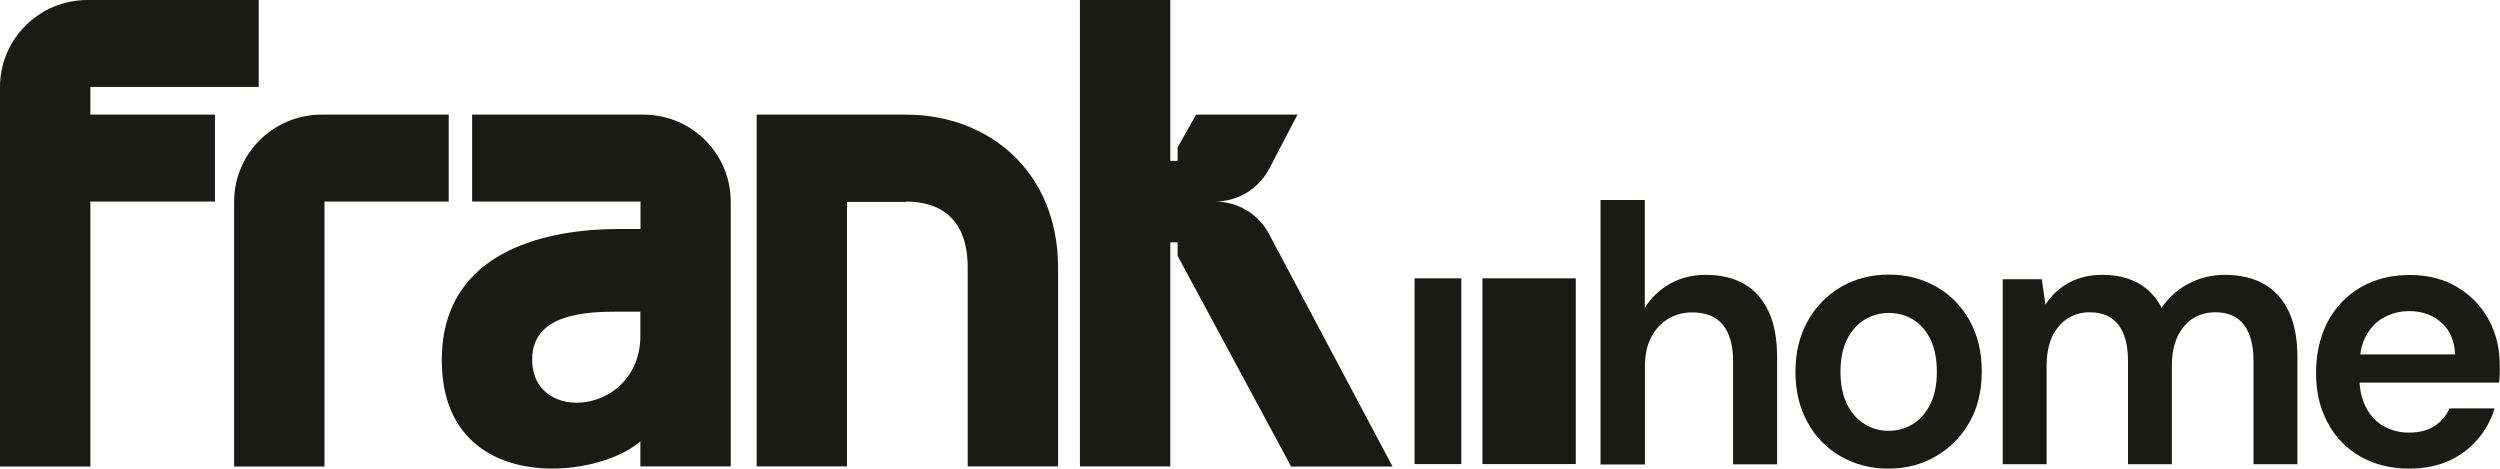
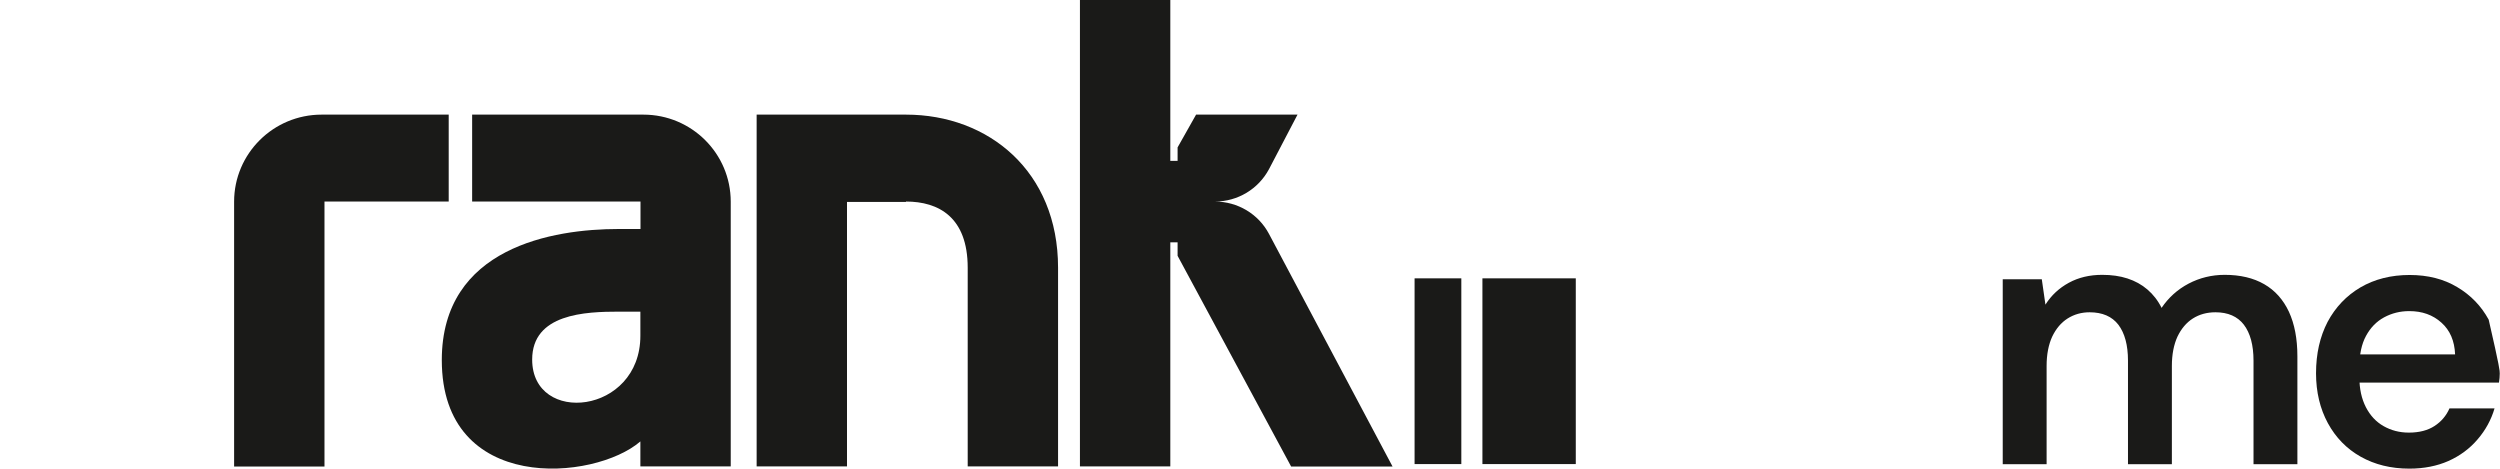
<svg xmlns="http://www.w3.org/2000/svg" width="160" height="30" viewBox="0 0 160 30" fill="none">
  <g clip-path="url(#clip0_124_1257)">
    <path d="M41.175 7.336H30.217V12.899H40.992V14.656H39.584C35.4 14.656 28.275 15.825 28.275 23.045C28.275 31.641 38.05 30.787 40.984 28.251V29.851H46.767V12.907C46.767 9.831 44.267 7.336 41.175 7.336ZM40.984 21.486C40.984 26.535 34.059 27.231 34.059 23.012C34.059 20.077 37.459 19.945 39.617 19.945H40.984V21.486Z" fill="#1A1A18" />
    <path d="M28.717 7.336H20.583C17.492 7.336 14.983 9.831 14.983 12.907V29.859H20.767V12.899H28.717V7.336Z" fill="#1A1A18" />
    <path d="M81.216 14.971C80.541 13.694 79.208 12.899 77.758 12.899C79.208 12.899 80.533 12.103 81.216 10.826L83.041 7.336H76.549L75.366 9.434V10.296H74.9V0H69.116V29.851H74.9V15.51H75.366V16.372L82.633 29.859H89.124L81.216 14.971Z" fill="#1A1A18" />
-     <path d="M5.783 5.562H16.558V0H5.6C2.508 0 0 2.495 0 5.571V29.859H5.783V12.899H13.758V7.336H5.783V5.562Z" fill="#1A1A18" />
    <path d="M57.983 7.336H54.208H49.467H48.425V29.851H54.208V12.923H57.983V12.899C60.066 12.899 61.933 13.893 61.933 17.134V29.851H67.716V17.134C67.716 10.959 63.258 7.336 57.983 7.336Z" fill="#1A1A18" />
-     <path d="M102.434 29.71V12.799H105.267V19.704C105.659 19.066 106.192 18.552 106.875 18.162C107.55 17.781 108.317 17.59 109.167 17.59C110.142 17.59 110.967 17.789 111.65 18.187C112.325 18.585 112.842 19.174 113.2 19.953C113.559 20.732 113.734 21.694 113.734 22.854V29.718H110.917V23.12C110.917 22.1 110.7 21.329 110.267 20.79C109.834 20.26 109.175 19.994 108.292 19.994C107.725 19.994 107.217 20.135 106.759 20.409C106.3 20.683 105.942 21.072 105.675 21.586C105.409 22.092 105.275 22.722 105.275 23.451V29.726H102.434V29.71Z" fill="#1A1A18" />
-     <path d="M120.858 29.992C119.725 29.992 118.708 29.727 117.8 29.204C116.892 28.682 116.183 27.953 115.675 27.016C115.167 26.087 114.908 25.018 114.908 23.808C114.908 22.573 115.167 21.487 115.692 20.55C116.208 19.622 116.925 18.892 117.825 18.361C118.733 17.839 119.75 17.574 120.883 17.574C122.017 17.574 123.033 17.839 123.942 18.361C124.85 18.884 125.558 19.613 126.067 20.533C126.575 21.462 126.833 22.539 126.833 23.775C126.833 25.01 126.575 26.096 126.05 27.016C125.533 27.936 124.817 28.665 123.917 29.188C123.008 29.727 121.992 29.992 120.858 29.992ZM120.858 27.571C121.425 27.571 121.942 27.43 122.408 27.148C122.875 26.867 123.25 26.444 123.533 25.88C123.817 25.316 123.958 24.62 123.958 23.791C123.958 22.962 123.817 22.266 123.542 21.71C123.267 21.155 122.9 20.732 122.433 20.451C121.967 20.169 121.45 20.028 120.883 20.028C120.333 20.028 119.817 20.169 119.35 20.451C118.875 20.732 118.5 21.155 118.217 21.71C117.933 22.266 117.792 22.962 117.792 23.791C117.792 24.62 117.933 25.316 118.217 25.88C118.5 26.444 118.875 26.867 119.342 27.148C119.8 27.43 120.308 27.571 120.858 27.571Z" fill="#1A1A18" />
    <path d="M128.175 29.71V17.872H130.675L130.908 19.497C131.283 18.9 131.783 18.436 132.408 18.096C133.033 17.756 133.741 17.59 134.541 17.59C135.141 17.59 135.675 17.665 136.158 17.822C136.641 17.98 137.066 18.212 137.433 18.527C137.8 18.842 138.108 19.232 138.341 19.704C138.783 19.049 139.358 18.527 140.066 18.154C140.775 17.781 141.55 17.59 142.383 17.59C143.375 17.59 144.216 17.789 144.908 18.187C145.6 18.585 146.125 19.174 146.491 19.953C146.85 20.732 147.033 21.677 147.033 22.805V29.71H144.225V23.086C144.225 22.083 144.016 21.321 143.608 20.782C143.2 20.251 142.591 19.986 141.791 19.986C141.241 19.986 140.758 20.119 140.341 20.384C139.925 20.649 139.6 21.039 139.358 21.544C139.125 22.05 139 22.68 139 23.41V29.71H136.191V23.086C136.191 22.083 135.983 21.321 135.575 20.782C135.166 20.251 134.55 19.986 133.733 19.986C133.216 19.986 132.741 20.119 132.325 20.384C131.908 20.649 131.583 21.039 131.341 21.544C131.108 22.05 130.983 22.68 130.983 23.41V29.71H128.175Z" fill="#1A1A18" />
-     <path d="M154.201 29.992C153.017 29.992 151.984 29.735 151.084 29.229C150.184 28.723 149.484 28.002 148.984 27.082C148.484 26.162 148.226 25.092 148.226 23.89C148.226 22.639 148.476 21.544 148.967 20.599C149.467 19.663 150.167 18.925 151.067 18.394C151.976 17.864 153.026 17.599 154.217 17.599C155.384 17.599 156.401 17.856 157.267 18.378C158.134 18.892 158.801 19.588 159.276 20.459C159.751 21.329 159.984 22.299 159.984 23.385C159.984 23.542 159.984 23.716 159.984 23.899C159.984 24.089 159.967 24.28 159.934 24.487H150.251V22.68H157.126C157.092 21.818 156.801 21.138 156.251 20.649C155.701 20.152 155.017 19.911 154.192 19.911C153.609 19.911 153.076 20.044 152.584 20.309C152.092 20.575 151.709 20.973 151.426 21.495C151.142 22.017 151.001 22.68 151.001 23.476V24.156C151.001 24.893 151.142 25.523 151.417 26.062C151.692 26.593 152.067 26.999 152.551 27.273C153.034 27.546 153.567 27.687 154.167 27.687C154.826 27.687 155.376 27.546 155.809 27.264C156.242 26.982 156.559 26.609 156.767 26.137H159.651C159.434 26.875 159.067 27.538 158.567 28.118C158.067 28.707 157.442 29.171 156.701 29.503C155.967 29.826 155.134 29.992 154.201 29.992Z" fill="#1A1A18" />
+     <path d="M154.201 29.992C153.017 29.992 151.984 29.735 151.084 29.229C150.184 28.723 149.484 28.002 148.984 27.082C148.484 26.162 148.226 25.092 148.226 23.89C148.226 22.639 148.476 21.544 148.967 20.599C149.467 19.663 150.167 18.925 151.067 18.394C151.976 17.864 153.026 17.599 154.217 17.599C155.384 17.599 156.401 17.856 157.267 18.378C158.134 18.892 158.801 19.588 159.276 20.459C159.984 23.542 159.984 23.716 159.984 23.899C159.984 24.089 159.967 24.28 159.934 24.487H150.251V22.68H157.126C157.092 21.818 156.801 21.138 156.251 20.649C155.701 20.152 155.017 19.911 154.192 19.911C153.609 19.911 153.076 20.044 152.584 20.309C152.092 20.575 151.709 20.973 151.426 21.495C151.142 22.017 151.001 22.68 151.001 23.476V24.156C151.001 24.893 151.142 25.523 151.417 26.062C151.692 26.593 152.067 26.999 152.551 27.273C153.034 27.546 153.567 27.687 154.167 27.687C154.826 27.687 155.376 27.546 155.809 27.264C156.242 26.982 156.559 26.609 156.767 26.137H159.651C159.434 26.875 159.067 27.538 158.567 28.118C158.067 28.707 157.442 29.171 156.701 29.503C155.967 29.826 155.134 29.992 154.201 29.992Z" fill="#1A1A18" />
    <path d="M100.85 17.814H94.875V29.701H100.85V17.814Z" fill="#1A1A18" />
    <path d="M93.525 17.814H90.533V29.701H93.525V17.814Z" fill="#1A1A18" />
  </g>
  <defs>
    <clipPath id="clip0_124_1257">
      <rect width="160" height="30" fill="white" />
    </clipPath>
  </defs>
</svg>